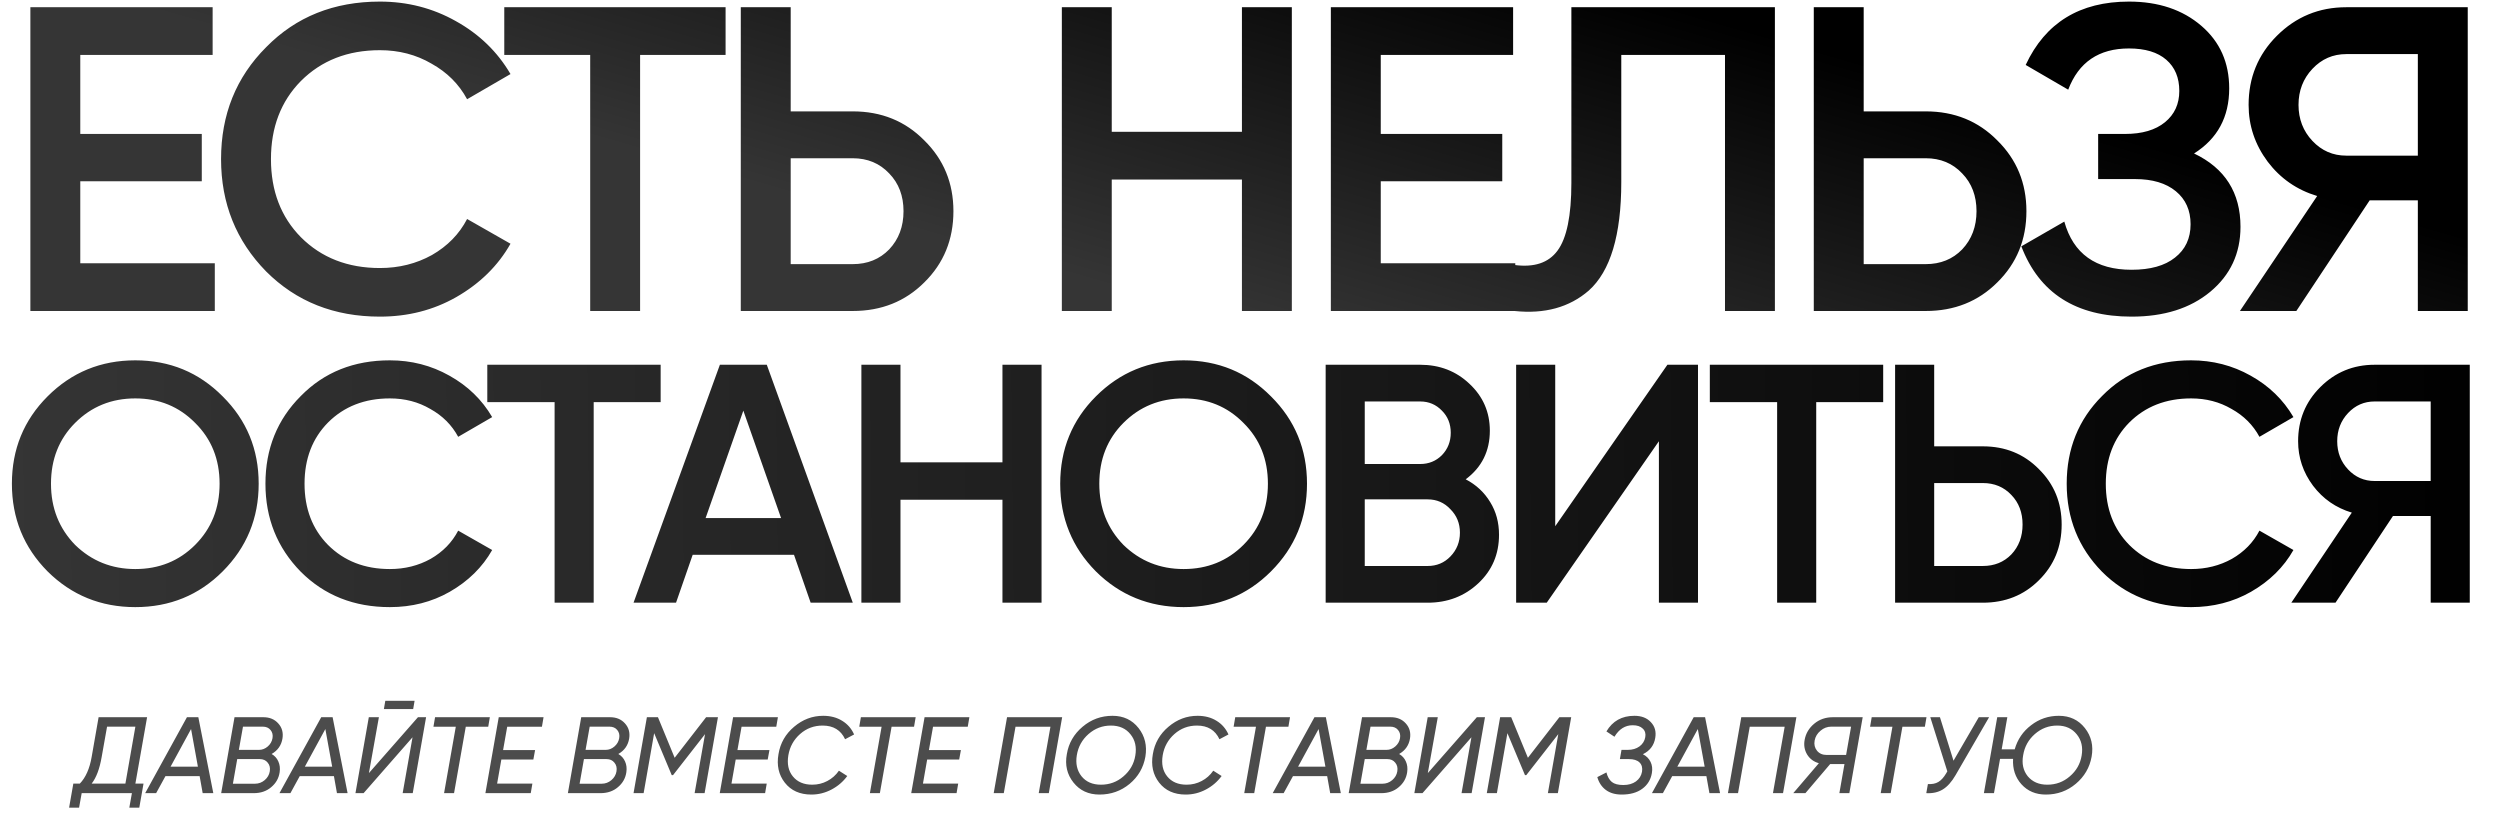
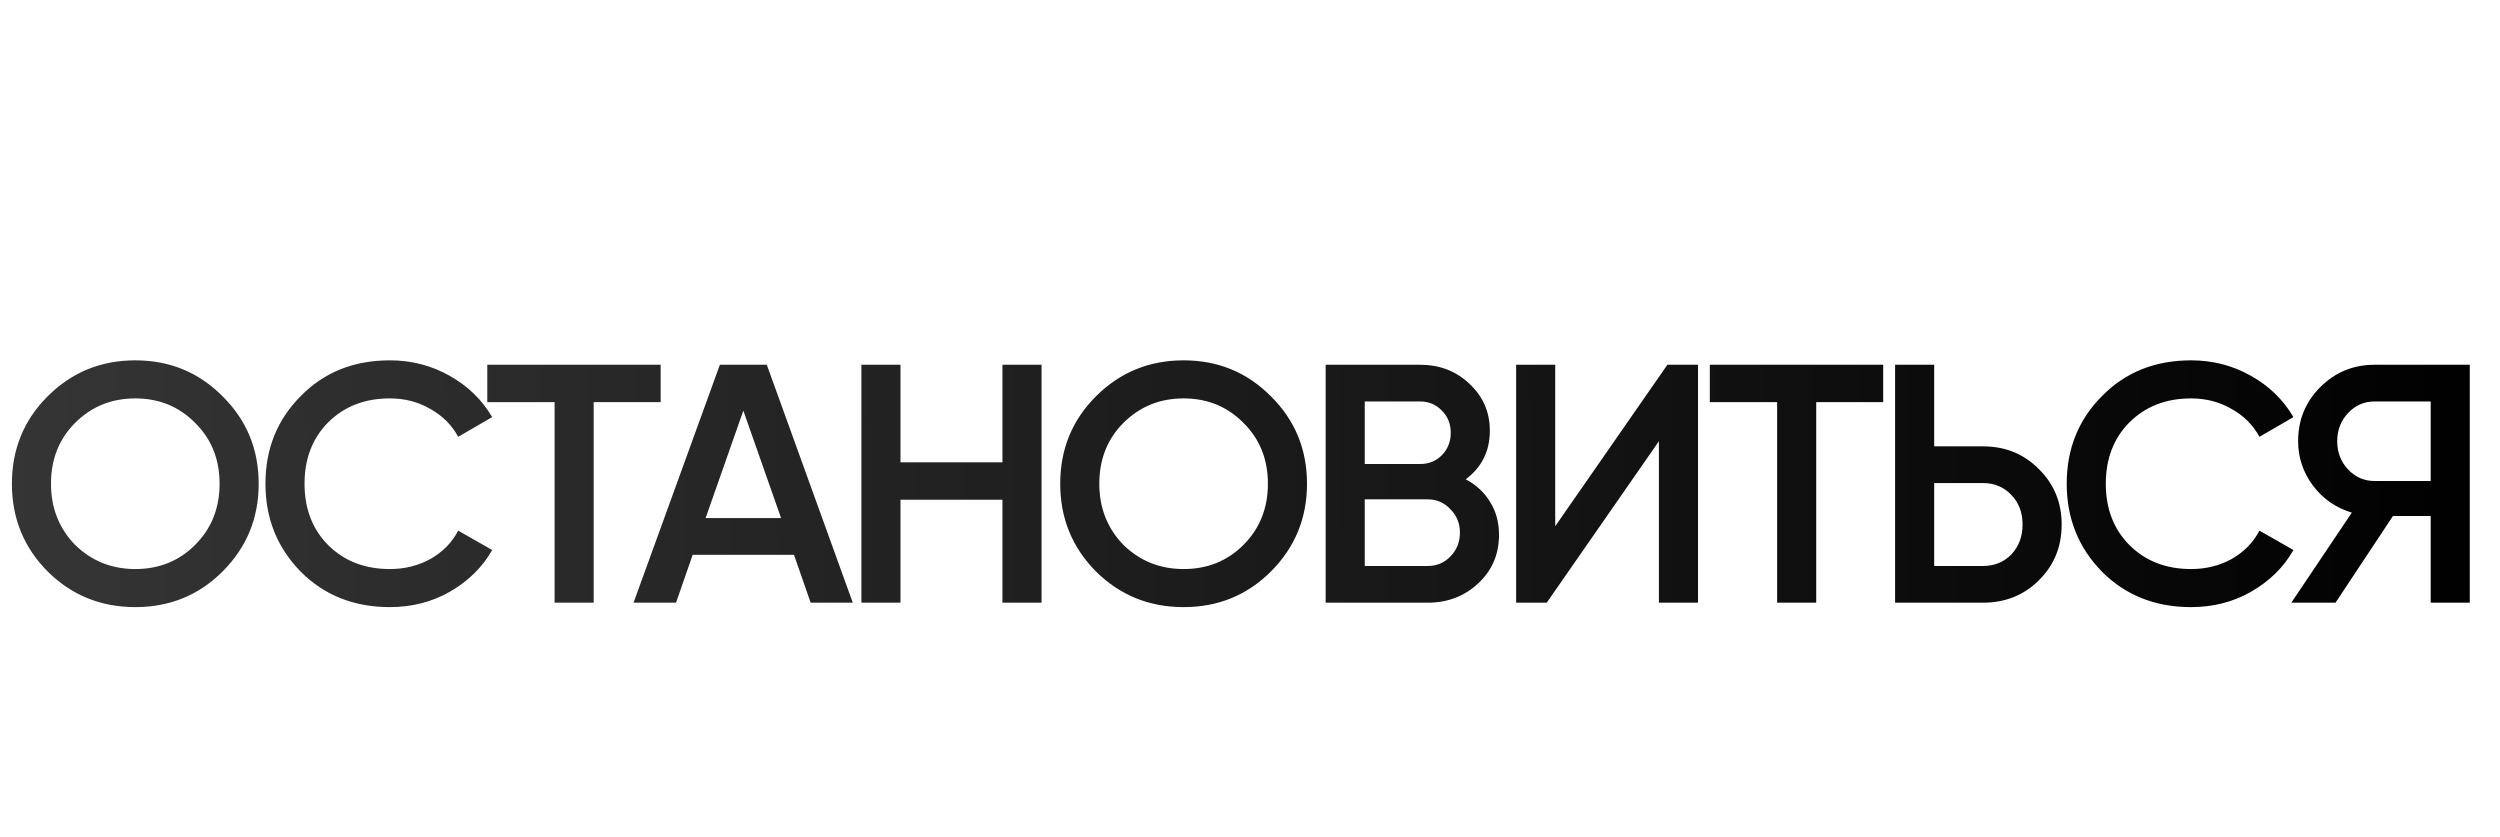
<svg xmlns="http://www.w3.org/2000/svg" width="1037" height="347" viewBox="0 0 1037 347" fill="none">
-   <path d="M33.3 75.18V109.2H89.1V129H12.6V3H88.2V22.8H33.3V55.56H83.7V75.18H33.3ZM157.575 131.34C138.615 131.34 122.895 125.1 110.415 112.62C97.934 99.9 91.695 84.36 91.695 66C91.695 47.52 97.934 32.04 110.415 19.56C122.775 6.96 138.495 0.66 157.575 0.66C168.975 0.66 179.475 3.36 189.075 8.76C198.795 14.16 206.355 21.48 211.755 30.72L193.755 41.16C190.395 34.92 185.475 30 178.995 26.4C172.635 22.68 165.495 20.82 157.575 20.82C144.255 20.82 133.335 25.08 124.815 33.6C116.535 42 112.395 52.8 112.395 66C112.395 79.2 116.535 90 124.815 98.4C133.335 106.92 144.255 111.18 157.575 111.18C165.495 111.18 172.695 109.38 179.175 105.78C185.655 102.06 190.515 97.08 193.755 90.84L211.755 101.1C206.595 110.22 199.095 117.6 189.255 123.24C179.775 128.64 169.215 131.34 157.575 131.34ZM209.173 3H300.973V22.8H265.513V129H244.813V22.8H209.173V3ZM327.98 46.2H353.72C365.6 46.2 375.5 50.22 383.42 58.26C391.46 66.18 395.48 75.96 395.48 87.6C395.48 99.36 391.46 109.2 383.42 117.12C375.5 125.04 365.6 129 353.72 129H307.28V3H327.98V46.2ZM327.98 109.56H353.72C359.84 109.56 364.88 107.52 368.84 103.44C372.8 99.24 374.78 93.96 374.78 87.6C374.78 81.24 372.8 76.02 368.84 71.94C364.88 67.74 359.84 65.64 353.72 65.64H327.98V109.56ZM515.152 54.66V3H535.852V129H515.152V74.46H461.152V129H440.452V3H461.152V54.66H515.152ZM572.738 75.18V109.2H628.538V129H552.038V3H627.638V22.8H572.738V55.56H623.138V75.18H572.738ZM628.227 129V109.92C636.387 111 642.327 109.02 646.047 103.98C649.887 98.82 651.807 89.46 651.807 75.9V3H736.227V129H715.527V22.8H672.507V75.54C672.507 97.5 668.007 112.5 659.007 120.54C650.967 127.5 640.707 130.32 628.227 129ZM773.058 46.2H798.798C810.678 46.2 820.578 50.22 828.498 58.26C836.538 66.18 840.558 75.96 840.558 87.6C840.558 99.36 836.538 109.2 828.498 117.12C820.578 125.04 810.678 129 798.798 129H752.358V3H773.058V46.2ZM773.058 109.56H798.798C804.918 109.56 809.958 107.52 813.918 103.44C817.878 99.24 819.858 93.96 819.858 87.6C819.858 81.24 817.878 76.02 813.918 71.94C809.958 67.74 804.918 65.64 798.798 65.64H773.058V109.56ZM910.094 63.66C922.934 69.78 929.354 79.92 929.354 94.08C929.354 105.12 925.154 114.12 916.754 121.08C908.474 127.92 897.614 131.34 884.174 131.34C861.134 131.34 845.894 121.62 838.454 102.18L856.274 91.92C859.994 105.24 869.294 111.9 884.174 111.9C891.974 111.9 897.974 110.22 902.174 106.86C906.494 103.5 908.654 98.88 908.654 93C908.654 87.24 906.614 82.68 902.534 79.32C898.454 75.96 892.814 74.28 885.614 74.28H870.314V55.56H881.474C888.554 55.56 894.074 53.94 898.034 50.7C901.994 47.46 903.974 43.14 903.974 37.74C903.974 32.22 902.174 27.9 898.574 24.78C894.974 21.66 889.814 20.1 883.094 20.1C870.614 20.1 862.214 25.8 857.894 37.2L840.254 26.94C848.414 9.42 862.694 0.66 883.094 0.66C895.334 0.66 905.354 4.02 913.154 10.74C920.834 17.34 924.674 25.98 924.674 36.66C924.674 48.54 919.814 57.54 910.094 63.66ZM973.222 3H1023.62V129H1002.92V83.1H982.942L952.522 129H929.122L961.162 81.3C952.762 78.78 945.922 74.04 940.642 67.08C935.362 60 932.722 52.14 932.722 43.5C932.722 32.22 936.622 22.68 944.422 14.88C952.342 6.96 961.942 3 973.222 3ZM973.222 64.56H1002.92V22.44H973.222C967.702 22.44 963.022 24.48 959.182 28.56C955.342 32.64 953.422 37.62 953.422 43.5C953.422 49.38 955.342 54.36 959.182 58.44C963.022 62.52 967.702 64.56 973.222 64.56Z" fill="url(#paint0_linear_7_121)" />
  <path d="M92.355 237.028C82.485 246.898 70.406 251.833 56.118 251.833C41.83 251.833 29.704 246.898 19.74 237.028C9.87 227.064 4.935 214.938 4.935 200.65C4.935 186.362 9.87 174.283 19.74 164.413C29.704 154.449 41.83 149.467 56.118 149.467C70.406 149.467 82.485 154.449 92.355 164.413C102.319 174.283 107.301 186.362 107.301 200.65C107.301 214.938 102.319 227.064 92.355 237.028ZM31.161 226.03C38.023 232.704 46.342 236.041 56.118 236.041C65.988 236.041 74.26 232.704 80.934 226.03C87.702 219.262 91.086 210.802 91.086 200.65C91.086 190.498 87.702 182.085 80.934 175.411C74.26 168.643 65.988 165.259 56.118 165.259C46.248 165.259 37.929 168.643 31.161 175.411C24.487 182.085 21.15 190.498 21.15 200.65C21.15 210.708 24.487 219.168 31.161 226.03ZM161.713 251.833C146.861 251.833 134.547 246.945 124.771 237.169C114.995 227.205 110.107 215.032 110.107 200.65C110.107 186.174 114.995 174.048 124.771 164.272C134.453 154.402 146.767 149.467 161.713 149.467C170.643 149.467 178.868 151.582 186.388 155.812C194.002 160.042 199.924 165.776 204.154 173.014L190.054 181.192C187.422 176.304 183.568 172.45 178.492 169.63C173.51 166.716 167.917 165.259 161.713 165.259C151.279 165.259 142.725 168.596 136.051 175.27C129.565 181.85 126.322 190.31 126.322 200.65C126.322 210.99 129.565 219.45 136.051 226.03C142.725 232.704 151.279 236.041 161.713 236.041C167.917 236.041 173.557 234.631 178.633 231.811C183.709 228.897 187.516 224.996 190.054 220.108L204.154 228.145C200.112 235.289 194.237 241.07 186.529 245.488C179.103 249.718 170.831 251.833 161.713 251.833ZM202.131 151.3H274.041V166.81H246.264V250H230.049V166.81H202.131V151.3ZM353.739 250H336.255L329.346 230.119H287.328L280.419 250H262.794L298.608 151.3H318.066L353.739 250ZM308.337 170.335L292.686 214.891H323.988L308.337 170.335ZM415.818 191.767V151.3H432.033V250H415.818V207.277H373.518V250H357.303V151.3H373.518V191.767H415.818ZM527.197 237.028C517.327 246.898 505.248 251.833 490.96 251.833C476.672 251.833 464.546 246.898 454.582 237.028C444.712 227.064 439.777 214.938 439.777 200.65C439.777 186.362 444.712 174.283 454.582 164.413C464.546 154.449 476.672 149.467 490.96 149.467C505.248 149.467 517.327 154.449 527.197 164.413C537.161 174.283 542.143 186.362 542.143 200.65C542.143 214.938 537.161 227.064 527.197 237.028ZM466.003 226.03C472.865 232.704 481.184 236.041 490.96 236.041C500.83 236.041 509.102 232.704 515.776 226.03C522.544 219.262 525.928 210.802 525.928 200.65C525.928 190.498 522.544 182.085 515.776 175.411C509.102 168.643 500.83 165.259 490.96 165.259C481.09 165.259 472.771 168.643 466.003 175.411C459.329 182.085 455.992 190.498 455.992 200.65C455.992 210.708 459.329 219.168 466.003 226.03ZM607.975 198.817C612.299 201.073 615.683 204.222 618.127 208.264C620.571 212.212 621.793 216.724 621.793 221.8C621.793 229.884 618.926 236.605 613.192 241.963C607.458 247.321 600.455 250 592.183 250H549.883V151.3H589.081C597.165 151.3 603.98 153.932 609.526 159.196C615.166 164.46 617.986 170.946 617.986 178.654C617.986 187.114 614.649 193.835 607.975 198.817ZM589.081 166.528H566.098V192.472H589.081C592.653 192.472 595.661 191.25 598.105 188.806C600.549 186.268 601.771 183.166 601.771 179.5C601.771 175.834 600.549 172.779 598.105 170.335C595.661 167.797 592.653 166.528 589.081 166.528ZM566.098 234.772H592.183C595.943 234.772 599.092 233.456 601.63 230.824C604.262 228.098 605.578 224.808 605.578 220.954C605.578 217.1 604.262 213.857 601.63 211.225C599.092 208.499 595.943 207.136 592.183 207.136H566.098V234.772ZM704.328 250H688.113V183.025L641.583 250H628.893V151.3H645.108V218.275L691.638 151.3H704.328V250ZM709.235 151.3H781.145V166.81H753.368V250H737.153V166.81H709.235V151.3ZM802.301 185.14H822.464C831.77 185.14 839.525 188.289 845.729 194.587C852.027 200.791 855.176 208.452 855.176 217.57C855.176 226.782 852.027 234.49 845.729 240.694C839.525 246.898 831.77 250 822.464 250H786.086V151.3H802.301V185.14ZM802.301 234.772H822.464C827.258 234.772 831.206 233.174 834.308 229.978C837.41 226.688 838.961 222.552 838.961 217.57C838.961 212.588 837.41 208.499 834.308 205.303C831.206 202.013 827.258 200.368 822.464 200.368H802.301V234.772ZM908.875 251.833C894.023 251.833 881.709 246.945 871.933 237.169C862.157 227.205 857.269 215.032 857.269 200.65C857.269 186.174 862.157 174.048 871.933 164.272C881.615 154.402 893.929 149.467 908.875 149.467C917.805 149.467 926.03 151.582 933.55 155.812C941.164 160.042 947.086 165.776 951.316 173.014L937.216 181.192C934.584 176.304 930.73 172.45 925.654 169.63C920.672 166.716 915.079 165.259 908.875 165.259C898.441 165.259 889.887 168.596 883.213 175.27C876.727 181.85 873.484 190.31 873.484 200.65C873.484 210.99 876.727 219.45 883.213 226.03C889.887 232.704 898.441 236.041 908.875 236.041C915.079 236.041 920.719 234.631 925.795 231.811C930.871 228.897 934.678 224.996 937.216 220.108L951.316 228.145C947.274 235.289 941.399 241.07 933.691 245.488C926.265 249.718 917.993 251.833 908.875 251.833ZM984.983 151.3H1024.46V250H1008.25V214.045H992.597L968.768 250H950.438L975.536 212.635C968.956 210.661 963.598 206.948 959.462 201.496C955.326 195.95 953.258 189.793 953.258 183.025C953.258 174.189 956.313 166.716 962.423 160.606C968.627 154.402 976.147 151.3 984.983 151.3ZM984.983 199.522H1008.25V166.528H984.983C980.659 166.528 976.993 168.126 973.985 171.322C970.977 174.518 969.473 178.419 969.473 183.025C969.473 187.631 970.977 191.532 973.985 194.728C976.993 197.924 980.659 199.522 984.983 199.522Z" fill="url(#paint1_linear_7_121)" />
-   <path d="M40.9 297.5H61.015L56.155 325.04H59.53L57.775 335.03H53.635L54.715 329H33.88L32.8 335.03H28.66L30.415 325.04H33.115C35.545 322.52 37.18 318.83 38.02 313.97L40.9 297.5ZM38.02 325.04H52.015L56.155 301.415H44.41L42.16 314.06C41.32 318.92 39.94 322.58 38.02 325.04ZM88.478 329H84.068L82.808 321.935H68.633L64.763 329H60.218L77.543 297.5H82.268L88.478 329ZM79.253 302.405L70.748 318.02H82.088L79.253 302.405ZM117.169 306.32C116.719 309.14 115.219 311.285 112.669 312.755C113.959 313.505 114.889 314.54 115.459 315.86C116.059 317.18 116.239 318.665 115.999 320.315C115.639 322.805 114.469 324.875 112.489 326.525C110.569 328.175 108.154 329 105.244 329H91.744L97.279 297.5H109.249C111.829 297.5 113.884 298.355 115.414 300.065C116.974 301.775 117.559 303.86 117.169 306.32ZM111.049 309.65C112.129 308.72 112.789 307.58 113.029 306.23C113.269 304.88 112.999 303.74 112.219 302.81C111.469 301.88 110.389 301.415 108.979 301.415H100.789L99.079 311.045H107.449C108.769 311.045 109.969 310.58 111.049 309.65ZM107.764 314.87H98.404L96.604 325.085H105.784C107.284 325.085 108.619 324.59 109.789 323.6C110.959 322.61 111.664 321.395 111.904 319.955C112.144 318.515 111.859 317.315 111.049 316.355C110.269 315.365 109.174 314.87 107.764 314.87ZM144.18 329H139.77L138.51 321.935H124.335L120.465 329H115.92L133.245 297.5H137.97L144.18 329ZM134.955 302.405L126.45 318.02H137.79L134.955 302.405ZM171.386 294.125H159.236L159.821 290.705H171.971L171.386 294.125ZM150.821 329H147.446L152.981 297.5H157.166L153.026 320.675L173.366 297.5H176.741L171.206 329H167.021L171.116 305.825L150.821 329ZM180.464 297.5H203.189L202.514 301.46H193.199L188.339 329H184.199L189.059 301.46H179.789L180.464 297.5ZM225.465 297.5L224.79 301.46H210.39L208.68 311.135H221.955L221.235 315.05H207.96L206.205 325.04H220.83L220.155 329H201.345L206.88 297.5H225.465ZM260.983 306.32C260.533 309.14 259.033 311.285 256.483 312.755C257.773 313.505 258.703 314.54 259.273 315.86C259.873 317.18 260.053 318.665 259.813 320.315C259.453 322.805 258.283 324.875 256.303 326.525C254.383 328.175 251.968 329 249.058 329H235.558L241.093 297.5H253.063C255.643 297.5 257.698 298.355 259.228 300.065C260.788 301.775 261.373 303.86 260.983 306.32ZM254.863 309.65C255.943 308.72 256.603 307.58 256.843 306.23C257.083 304.88 256.813 303.74 256.033 302.81C255.283 301.88 254.203 301.415 252.793 301.415H244.603L242.893 311.045H251.263C252.583 311.045 253.783 310.58 254.863 309.65ZM251.578 314.87H242.218L240.418 325.085H249.598C251.098 325.085 252.433 324.59 253.603 323.6C254.773 322.61 255.478 321.395 255.718 319.955C255.958 318.515 255.673 317.315 254.863 316.355C254.083 315.365 252.988 314.87 251.578 314.87ZM292.898 297.5H297.803L292.268 329H288.128L292.448 304.52L279.173 321.53H278.633L271.343 304.115L266.978 329H262.793L268.328 297.5H272.918L279.848 314.33L292.898 297.5ZM322.674 297.5L321.999 301.46H307.599L305.889 311.135H319.164L318.444 315.05H305.169L303.414 325.04H318.039L317.364 329H298.554L304.089 297.5H322.674ZM336.552 329.585C331.782 329.585 328.107 327.935 325.527 324.635C322.977 321.365 322.107 317.42 322.917 312.8C323.667 308.24 325.827 304.46 329.397 301.46C332.967 298.43 336.987 296.915 341.457 296.915C344.487 296.915 347.112 297.605 349.332 298.985C351.552 300.335 353.202 302.225 354.282 304.655L350.547 306.635C348.777 302.855 345.672 300.965 341.232 300.965C337.632 300.965 334.512 302.135 331.872 304.475C329.232 306.815 327.612 309.74 327.012 313.25C326.412 316.85 327.027 319.775 328.857 322.025C330.717 324.335 333.402 325.49 336.912 325.49C339.162 325.49 341.247 324.98 343.167 323.96C345.117 322.94 346.722 321.515 347.982 319.685L351.447 321.89C349.707 324.26 347.517 326.135 344.877 327.515C342.267 328.895 339.492 329.585 336.552 329.585ZM357.094 297.5H379.819L379.144 301.46H369.829L364.969 329H360.829L365.689 301.46H356.419L357.094 297.5ZM402.096 297.5L401.421 301.46H387.021L385.311 311.135H398.586L397.866 315.05H384.591L382.836 325.04H397.461L396.786 329H377.976L383.511 297.5H402.096ZM417.723 297.5H440.583L435.048 329H430.863L435.723 301.46H421.233L416.373 329H412.188L417.723 297.5ZM456.072 329.585C451.512 329.585 447.912 327.92 445.272 324.59C442.602 321.23 441.687 317.3 442.527 312.8C443.277 308.27 445.452 304.49 449.052 301.46C452.622 298.43 456.762 296.915 461.472 296.915C466.002 296.915 469.602 298.61 472.272 302C474.912 305.36 475.857 309.32 475.107 313.88C474.297 318.44 472.107 322.205 468.537 325.175C464.967 328.115 460.812 329.585 456.072 329.585ZM456.657 325.49C460.227 325.49 463.332 324.35 465.972 322.07C468.702 319.76 470.352 316.88 470.922 313.43C471.522 309.92 470.862 306.98 468.942 304.61C467.022 302.18 464.307 300.965 460.797 300.965C457.287 300.965 454.197 302.135 451.527 304.475C448.857 306.815 447.237 309.74 446.667 313.25C446.097 316.7 446.742 319.61 448.602 321.98C450.492 324.32 453.177 325.49 456.657 325.49ZM491.835 329.585C487.065 329.585 483.39 327.935 480.81 324.635C478.26 321.365 477.39 317.42 478.2 312.8C478.95 308.24 481.11 304.46 484.68 301.46C488.25 298.43 492.27 296.915 496.74 296.915C499.77 296.915 502.395 297.605 504.615 298.985C506.835 300.335 508.485 302.225 509.565 304.655L505.83 306.635C504.06 302.855 500.955 300.965 496.515 300.965C492.915 300.965 489.795 302.135 487.155 304.475C484.515 306.815 482.895 309.74 482.295 313.25C481.695 316.85 482.31 319.775 484.14 322.025C486 324.335 488.685 325.49 492.195 325.49C494.445 325.49 496.53 324.98 498.45 323.96C500.4 322.94 502.005 321.515 503.265 319.685L506.73 321.89C504.99 324.26 502.8 326.135 500.16 327.515C497.55 328.895 494.775 329.585 491.835 329.585ZM512.377 297.5H535.102L534.427 301.46H525.112L520.252 329H516.112L520.972 301.46H511.702L512.377 297.5ZM556.174 329H551.764L550.504 321.935H536.329L532.459 329H527.914L545.239 297.5H549.964L556.174 329ZM546.949 302.405L538.444 318.02H549.784L546.949 302.405ZM584.865 306.32C584.415 309.14 582.915 311.285 580.365 312.755C581.655 313.505 582.585 314.54 583.155 315.86C583.755 317.18 583.935 318.665 583.695 320.315C583.335 322.805 582.165 324.875 580.185 326.525C578.265 328.175 575.85 329 572.94 329H559.44L564.975 297.5H576.945C579.525 297.5 581.58 298.355 583.11 300.065C584.67 301.775 585.255 303.86 584.865 306.32ZM578.745 309.65C579.825 308.72 580.485 307.58 580.725 306.23C580.965 304.88 580.695 303.74 579.915 302.81C579.165 301.88 578.085 301.415 576.675 301.415H568.485L566.775 311.045H575.145C576.465 311.045 577.665 310.58 578.745 309.65ZM575.46 314.87H566.1L564.3 325.085H573.48C574.98 325.085 576.315 324.59 577.485 323.6C578.655 322.61 579.36 321.395 579.6 319.955C579.84 318.515 579.555 317.315 578.745 316.355C577.965 315.365 576.87 314.87 575.46 314.87ZM590.05 329H586.675L592.21 297.5H596.395L592.255 320.675L612.595 297.5H615.97L610.435 329H606.25L610.345 305.825L590.05 329ZM646.828 297.5H651.733L646.198 329H642.058L646.378 304.52L633.103 321.53H632.563L625.273 304.115L620.908 329H616.723L622.258 297.5H626.848L633.778 314.33L646.828 297.5ZM686.594 306.095C686.084 309.185 684.374 311.435 681.464 312.845C682.934 313.595 683.999 314.66 684.659 316.04C685.319 317.39 685.499 318.935 685.199 320.675C684.719 323.435 683.384 325.61 681.194 327.2C679.034 328.79 676.199 329.585 672.689 329.585C669.989 329.585 667.784 328.94 666.074 327.65C664.364 326.36 663.194 324.59 662.564 322.34L666.344 320.405C666.794 322.175 667.544 323.495 668.594 324.365C669.644 325.205 671.234 325.625 673.364 325.625C675.464 325.625 677.204 325.13 678.584 324.14C679.964 323.12 680.804 321.785 681.104 320.135C681.374 318.485 681.029 317.195 680.069 316.265C679.139 315.335 677.654 314.87 675.614 314.87H671.924L672.599 311.045H675.209C677.129 311.045 678.749 310.565 680.069 309.605C681.389 308.615 682.184 307.34 682.454 305.78C682.724 304.31 682.379 303.125 681.419 302.225C680.489 301.295 679.094 300.83 677.234 300.83C674.114 300.83 671.594 302.42 669.674 305.6L666.344 303.395C668.894 299.075 672.764 296.915 677.954 296.915C680.894 296.915 683.174 297.8 684.794 299.57C686.444 301.31 687.044 303.485 686.594 306.095ZM713.479 329H709.069L707.809 321.935H693.634L689.764 329H685.219L702.544 297.5H707.269L713.479 329ZM704.254 302.405L695.749 318.02H707.089L704.254 302.405ZM722.28 297.5H745.14L739.605 329H735.42L740.28 301.46H725.79L720.93 329H716.745L722.28 297.5ZM760.269 297.5H772.644L767.109 329H762.969L765.084 316.94H759.144L748.884 329H743.844L754.464 316.58C752.334 315.98 750.714 314.78 749.604 312.98C748.494 311.12 748.149 309.08 748.569 306.86C749.049 304.22 750.369 302 752.529 300.2C754.689 298.4 757.269 297.5 760.269 297.5ZM757.749 313.16H765.759L767.829 301.415H759.639C757.959 301.415 756.474 301.97 755.184 303.08C753.834 304.19 753.009 305.555 752.709 307.175C752.409 308.795 752.739 310.205 753.699 311.405C754.659 312.575 756.009 313.16 757.749 313.16ZM776.383 297.5H799.108L798.433 301.46H789.118L784.258 329H780.118L784.978 301.46H775.708L776.383 297.5ZM810.315 315.545L820.8 297.5H825.075L811.17 321.53C809.55 324.32 807.78 326.3 805.86 327.47C803.94 328.64 801.66 329.15 799.02 329L799.695 325.22C801.405 325.34 802.845 325.055 804.015 324.365C805.185 323.675 806.265 322.49 807.255 320.81L807.75 319.955L800.685 297.5H804.69L810.315 315.545ZM854.013 296.915C858.543 296.915 862.143 298.61 864.813 302C867.483 305.39 868.413 309.35 867.603 313.88C866.793 318.38 864.603 322.13 861.033 325.13C857.493 328.1 853.353 329.585 848.613 329.585C844.443 329.585 841.068 328.16 838.488 325.31C835.938 322.46 834.783 318.95 835.023 314.78H829.623L827.103 329H822.918L828.453 297.5H832.638L830.298 310.82H835.698C836.868 306.71 839.133 303.38 842.493 300.83C845.853 298.22 849.693 296.915 854.013 296.915ZM863.463 313.43C864.063 309.95 863.388 307.01 861.438 304.61C859.488 302.18 856.788 300.965 853.338 300.965C849.828 300.965 846.738 302.135 844.068 304.475C841.398 306.815 839.778 309.74 839.208 313.25C838.578 316.7 839.208 319.61 841.098 321.98C843.048 324.32 845.748 325.49 849.198 325.49C852.768 325.49 855.873 324.35 858.513 322.07C861.243 319.76 862.893 316.88 863.463 313.43Z" fill="black" fill-opacity="0.7" />
  <defs>
    <linearGradient id="paint0_linear_7_121" x1="564.364" y1="-34.5" x2="515.425" y2="135.113" gradientUnits="userSpaceOnUse">
      <stop />
      <stop offset="1" stop-color="#353535" />
    </linearGradient>
    <linearGradient id="paint1_linear_7_121" x1="1035" y1="180.5" x2="-0.081" y2="191.122" gradientUnits="userSpaceOnUse">
      <stop />
      <stop offset="1" stop-color="#353535" />
    </linearGradient>
  </defs>
</svg>